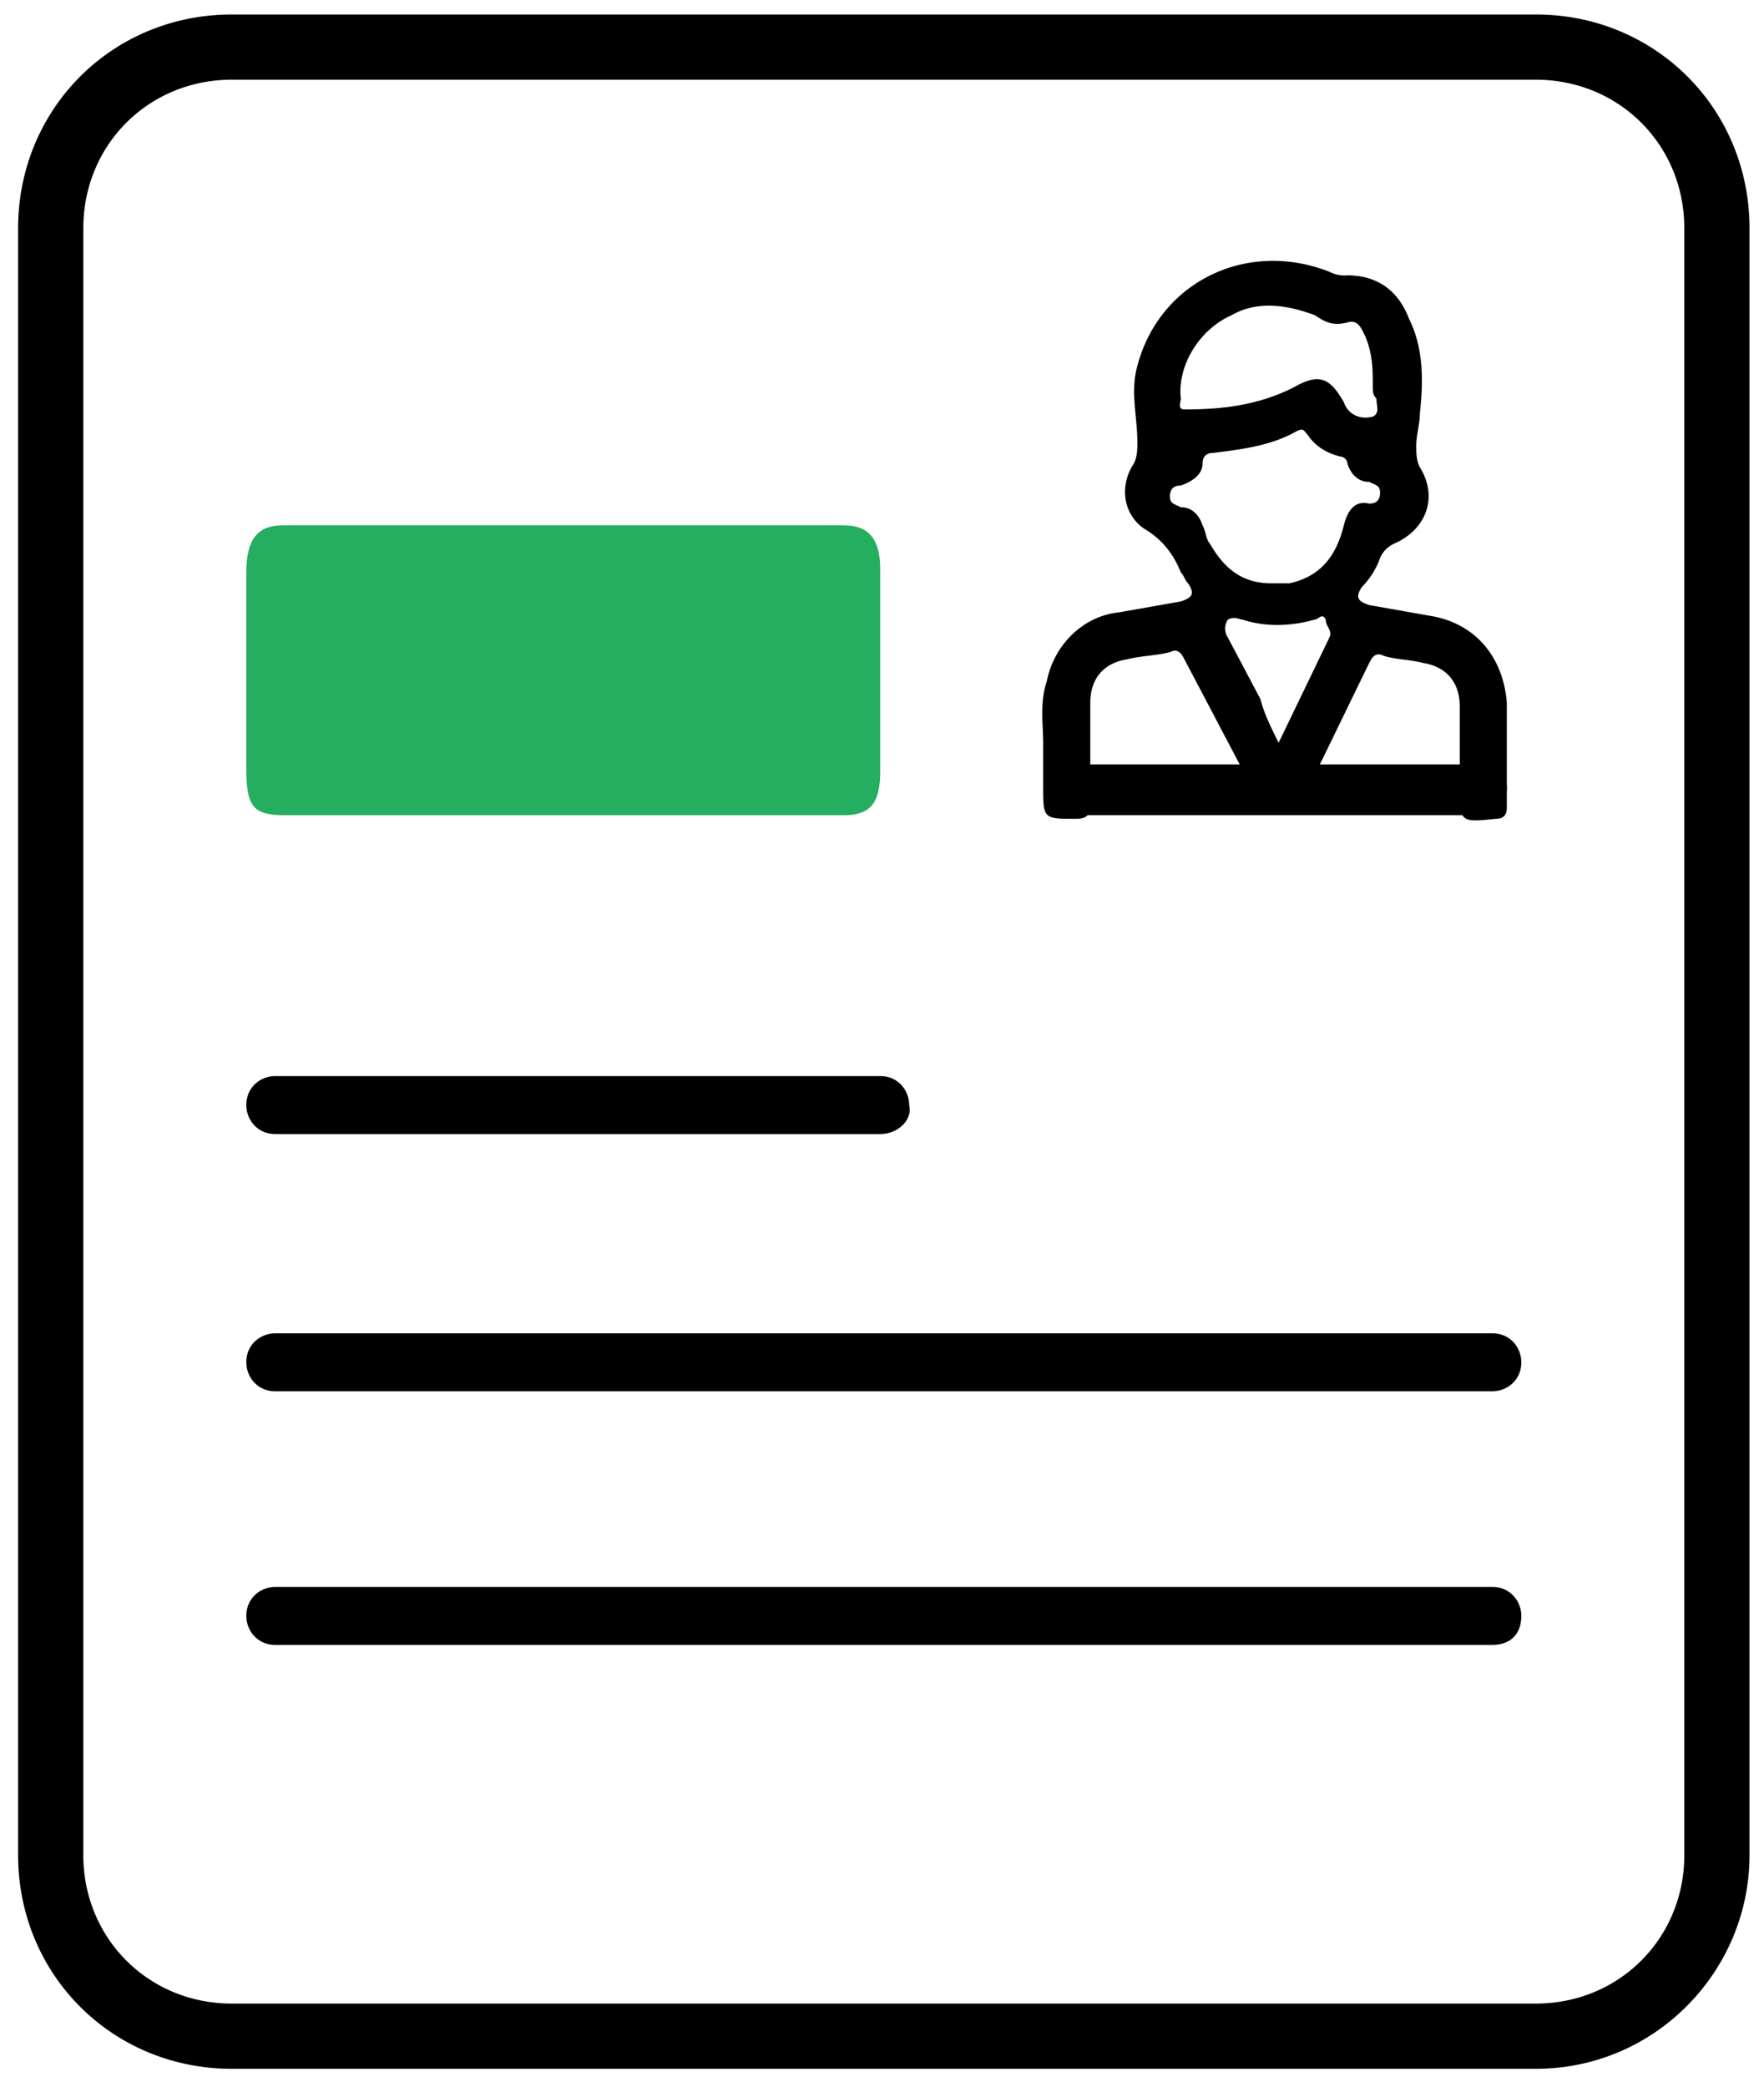
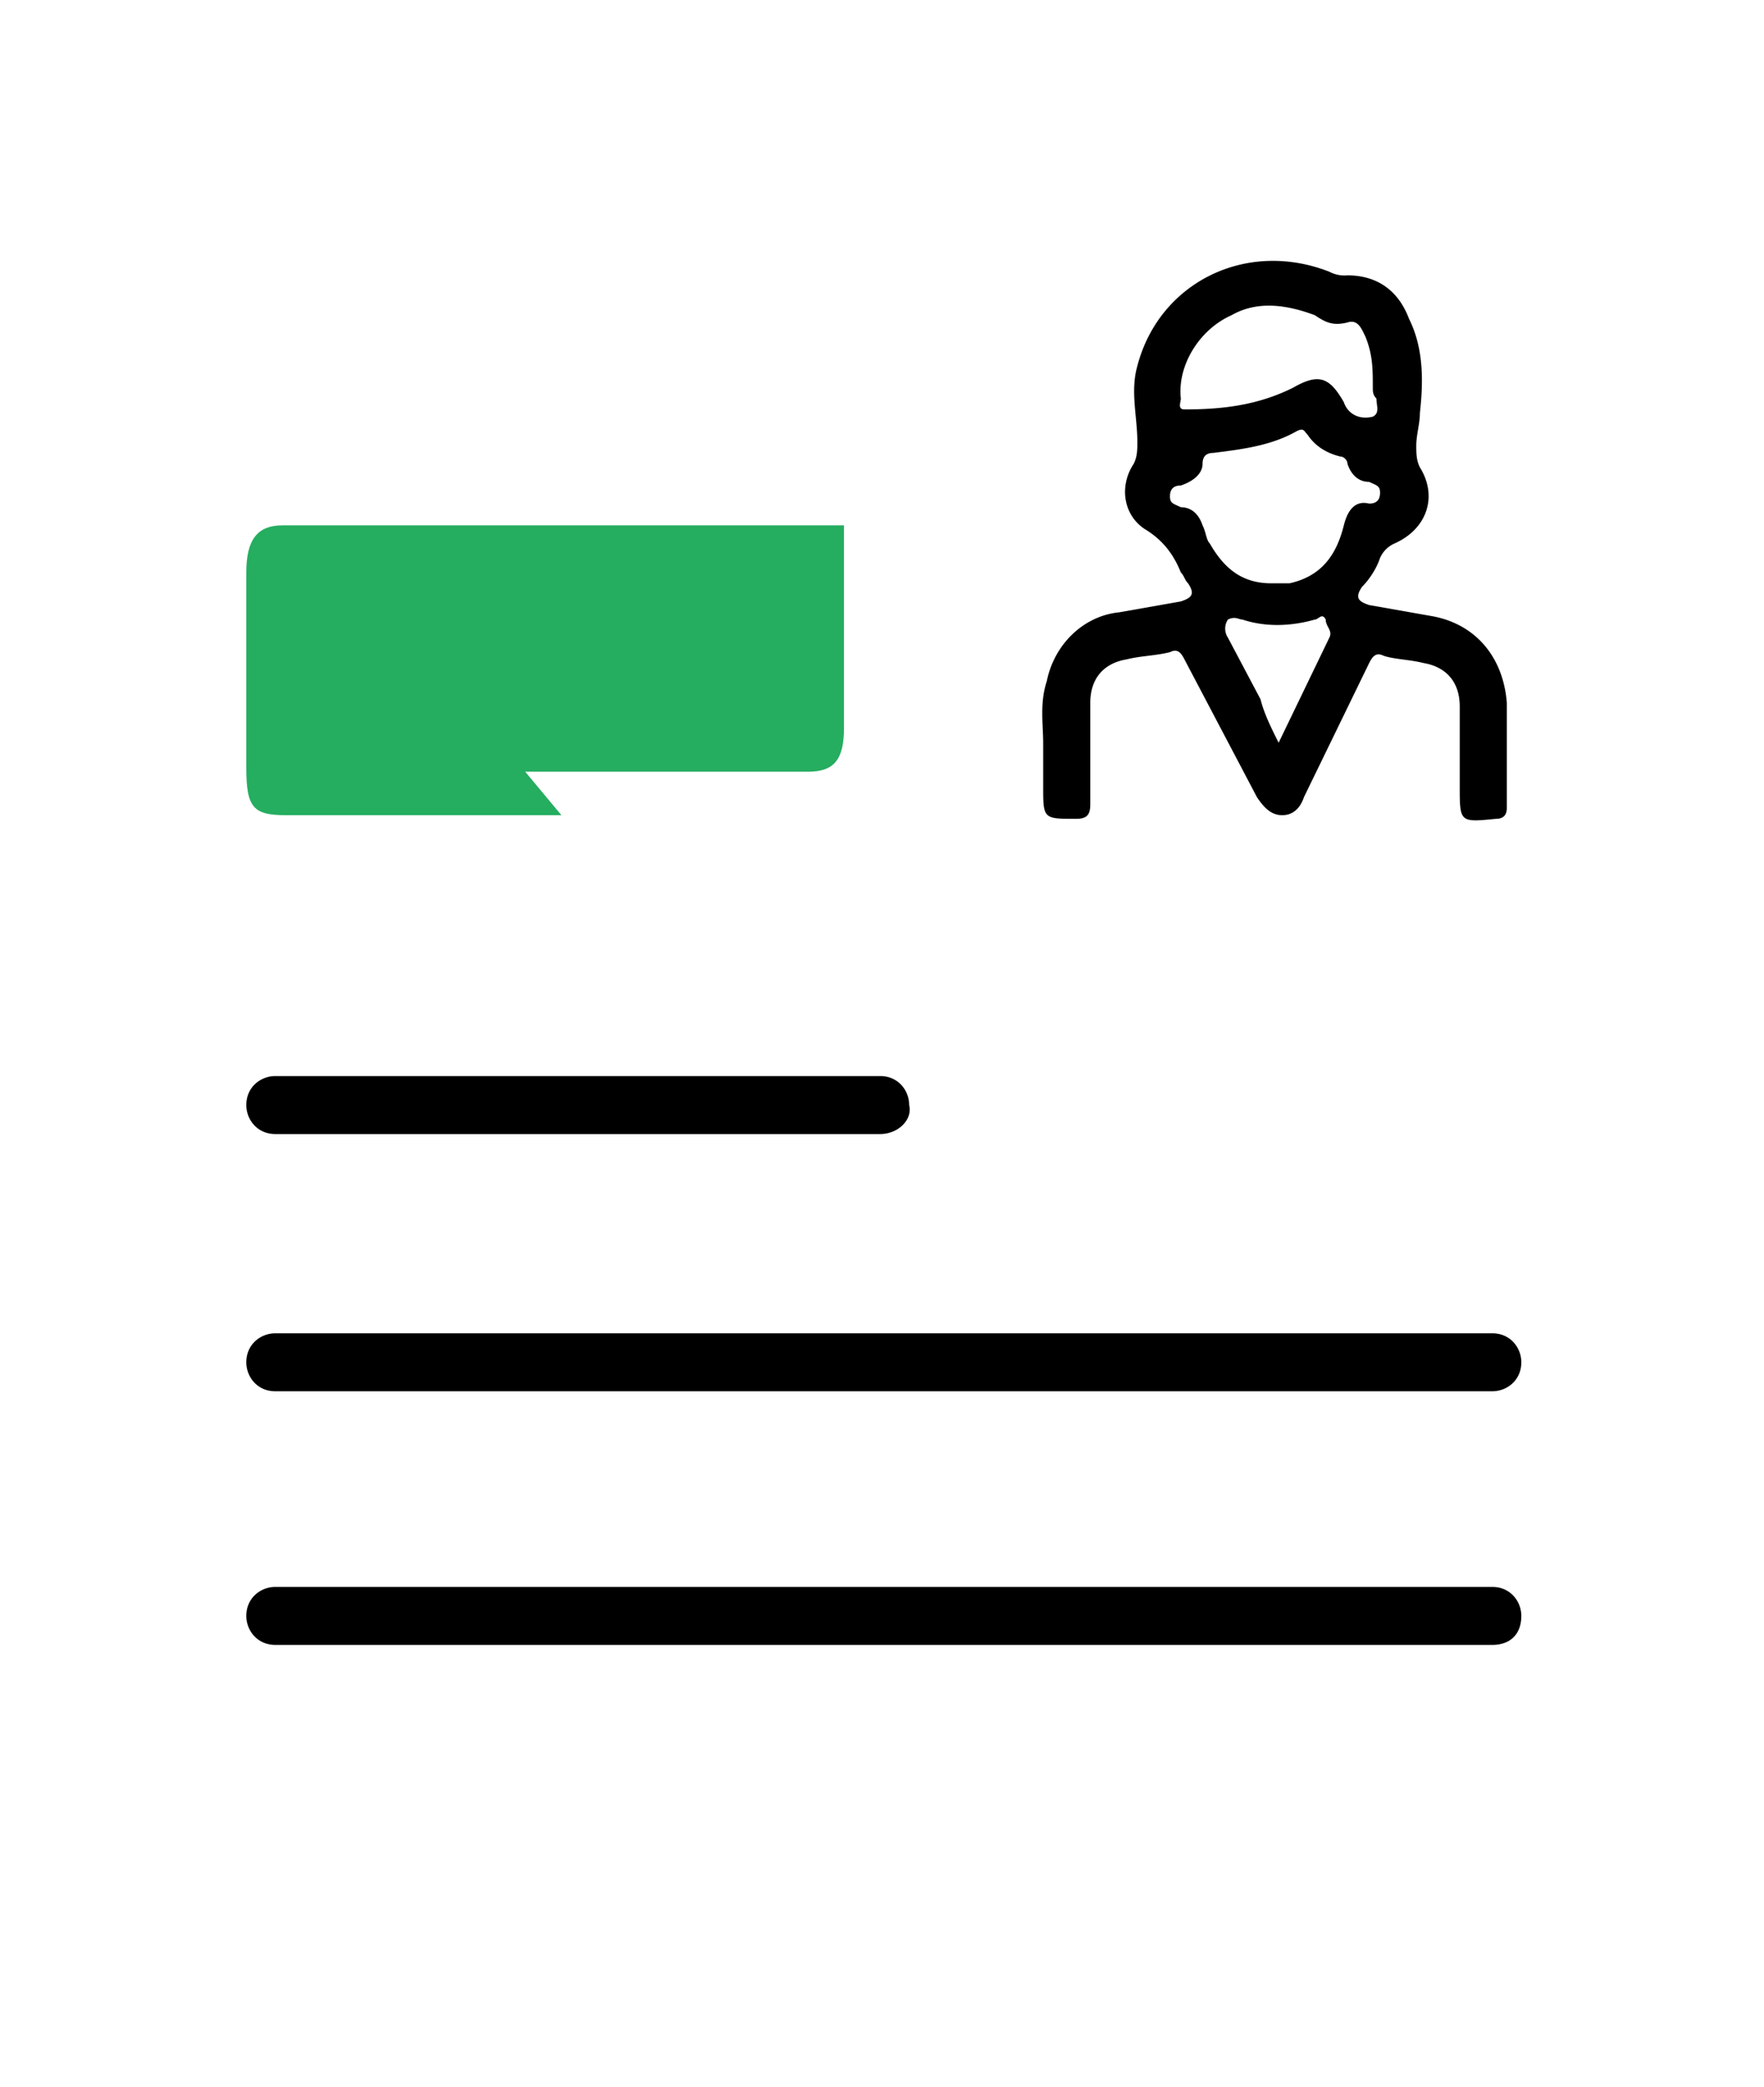
<svg xmlns="http://www.w3.org/2000/svg" viewBox="0 0 48.7 57.6">
-   <path d="M15.5 22.5H7.9c-.9 0-1.1-.2-1.1-1.3v-5.4c0-.9.3-1.3 1-1.3h15.5c.7 0 1 .4 1 1.2v5.6c0 .9-.3 1.2-1 1.2h-7.8z" fill="#25ad60" />
+   <path d="M15.5 22.5H7.9c-.9 0-1.1-.2-1.1-1.3v-5.4c0-.9.3-1.3 1-1.3h15.5v5.6c0 .9-.3 1.2-1 1.2h-7.8z" fill="#25ad60" />
  <path d="M24.3 31.3H7.6c-.5 0-.8-.4-.8-.8 0-.5.4-.8.8-.8h16.7c.5 0 .8.4.8.8.1.4-.3.8-.8.8zM7.6 38.4c-.5 0-.8-.4-.8-.8 0-.5.4-.8.8-.8h33.6c.5 0 .8.4.8.8 0 .5-.4.8-.8.8m0 7H7.6c-.5 0-.8-.4-.8-.8 0-.5.4-.8.8-.8h33.6c.5 0 .8.4.8.8 0 .5-.3.8-.8.8zM28.8 20.5c0-.5-.1-1.1.1-1.7.2-1 1-1.8 2-1.9l1.7-.3c.3-.1.4-.2.2-.5-.1-.1-.1-.2-.2-.3-.2-.5-.5-.9-1-1.2-.6-.4-.7-1.2-.3-1.8.1-.2.1-.4.1-.6 0-.7-.2-1.4 0-2.1.6-2.3 3-3.5 5.3-2.6a.9.9 0 0 0 .5.1c.8 0 1.4.4 1.7 1.2.4.8.4 1.7.3 2.6 0 .3-.1.6-.1.9 0 .2 0 .4.1.6.5.8.2 1.7-.7 2.1a.78.78 0 0 0-.4.4c-.1.3-.3.6-.5.8-.2.3-.1.4.2.5l1.7.3c1.2.2 2 1.1 2.1 2.4v2.9c0 .2-.1.3-.3.3-1 .1-1 .1-1-.9v-2.2c0-.7-.4-1.1-1-1.2-.4-.1-.8-.1-1.1-.2-.2-.1-.3 0-.4.2L36 22c-.1.3-.3.5-.6.5s-.5-.2-.7-.5l-2-3.8c-.1-.2-.2-.3-.4-.2-.4.1-.8.1-1.2.2-.6.1-1 .5-1 1.2v2.8c0 .3-.1.4-.4.4-.9 0-.9 0-.9-.9v-1.2zm6.3-4.4h.5c.9-.2 1.3-.8 1.5-1.6.1-.4.3-.7.7-.6.2 0 .3-.1.3-.3s-.1-.2-.3-.3c-.3 0-.5-.2-.6-.5 0-.1-.1-.2-.2-.2-.4-.1-.7-.3-.9-.6-.1-.1-.1-.2-.3-.1-.7.4-1.5.5-2.3.6-.2 0-.3.1-.3.3 0 .3-.3.5-.6.6-.2 0-.3.1-.3.3s.1.2.3.3c.3 0 .5.2.6.5.1.2.1.4.2.5.4.7.9 1.1 1.7 1.1zm2.8-5.4c0-.5 0-.9-.2-1.4-.1-.2-.2-.5-.5-.4-.4.1-.6 0-.9-.2-.8-.3-1.6-.4-2.3 0-.9.4-1.5 1.4-1.4 2.3 0 .1-.1.3.1.3 1 0 2-.1 3-.6.7-.4 1-.3 1.4.4.1.3.4.5.8.4.2-.1.1-.3.1-.5-.1-.1-.1-.2-.1-.3zm-2.6 9.8l1.4-2.9c.1-.2-.1-.3-.1-.5-.1-.2-.2 0-.3 0-.7.2-1.4.2-2 0-.1 0-.2-.1-.4 0a.45.45 0 0 0 0 .5l.9 1.7c.1.4.3.8.5 1.2z" />
-   <path d="M40.9 22.5H29.6a.68.68 0 0 1-.7-.7.68.68 0 0 1 .7-.7h11.3a.68.68 0 0 1 .7.7c-.1.4-.4.7-.7.7zm1.5 34.6h-36c-3.3 0-5.9-2.6-5.9-5.9V6.3C.5 3 3.1.4 6.4.4h36c3.3 0 5.9 2.6 5.9 5.9v44.9c0 3.2-2.6 5.9-5.9 5.9zM6.4 2.2C4.1 2.2 2.3 4 2.3 6.3v44.9c0 2.3 1.8 4.1 4.1 4.1h36c2.3 0 4.1-1.8 4.1-4.1V6.3c0-2.3-1.8-4.1-4.1-4.1h-36z" />
</svg>